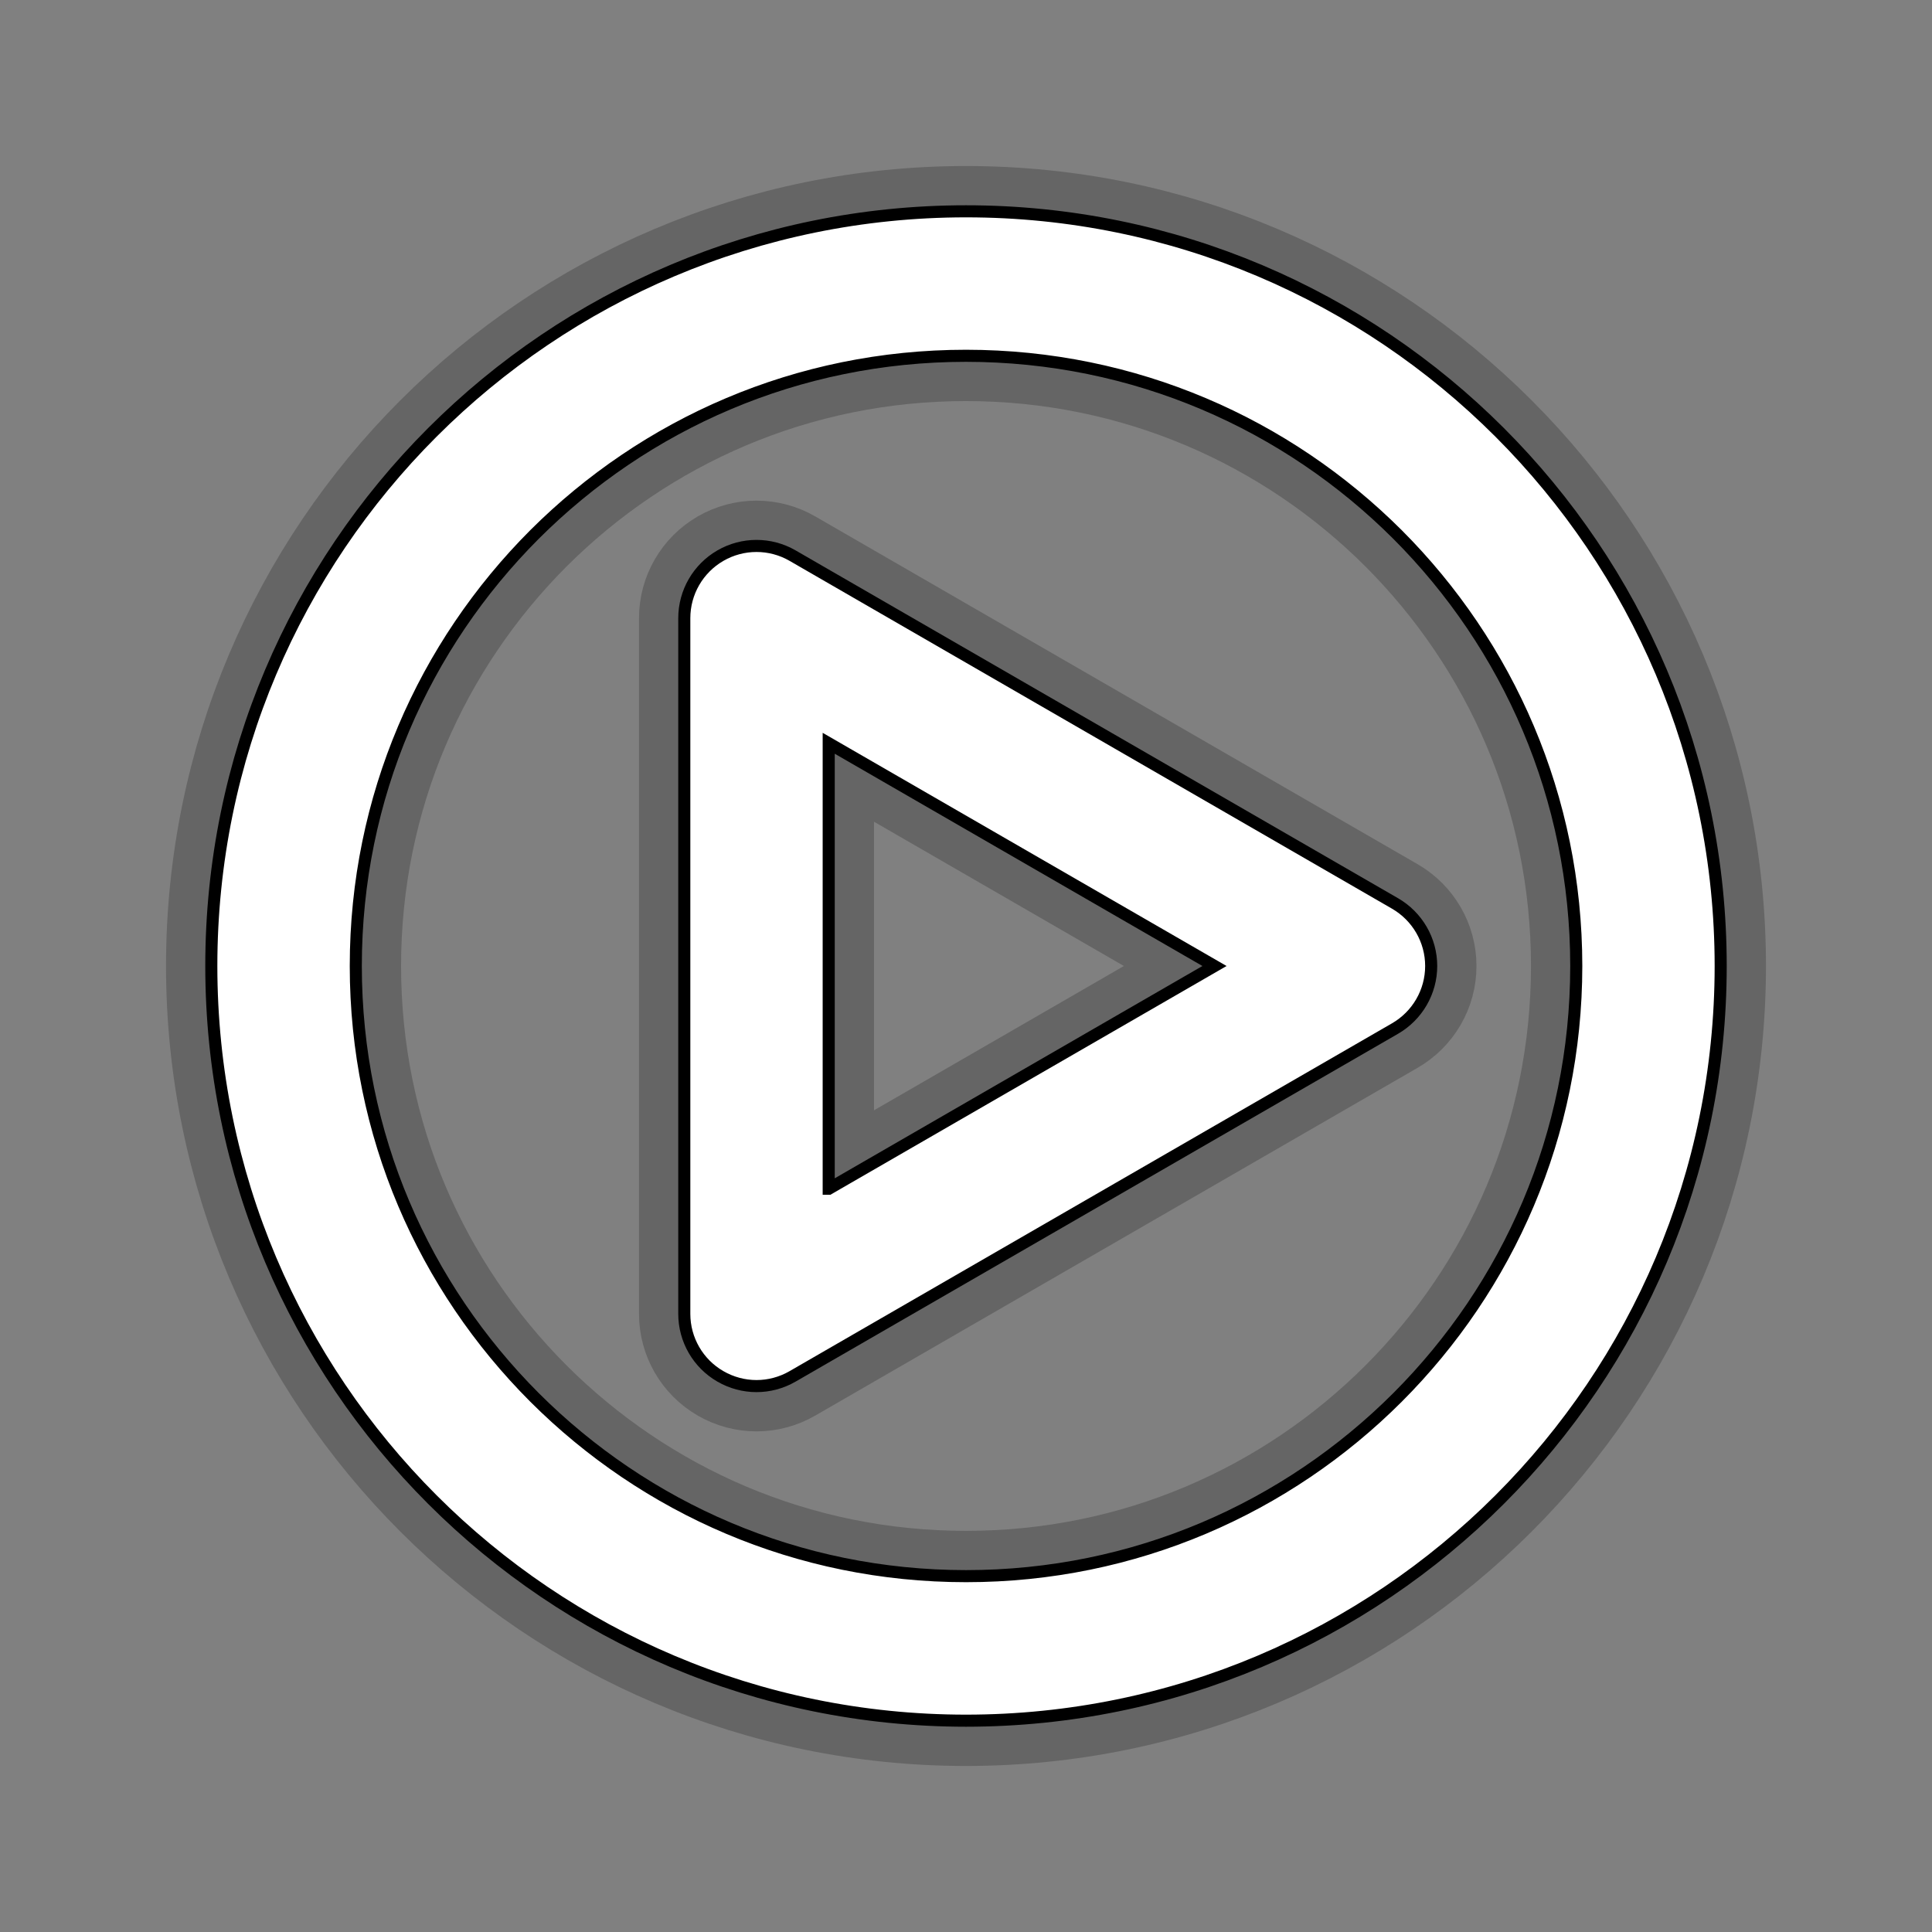
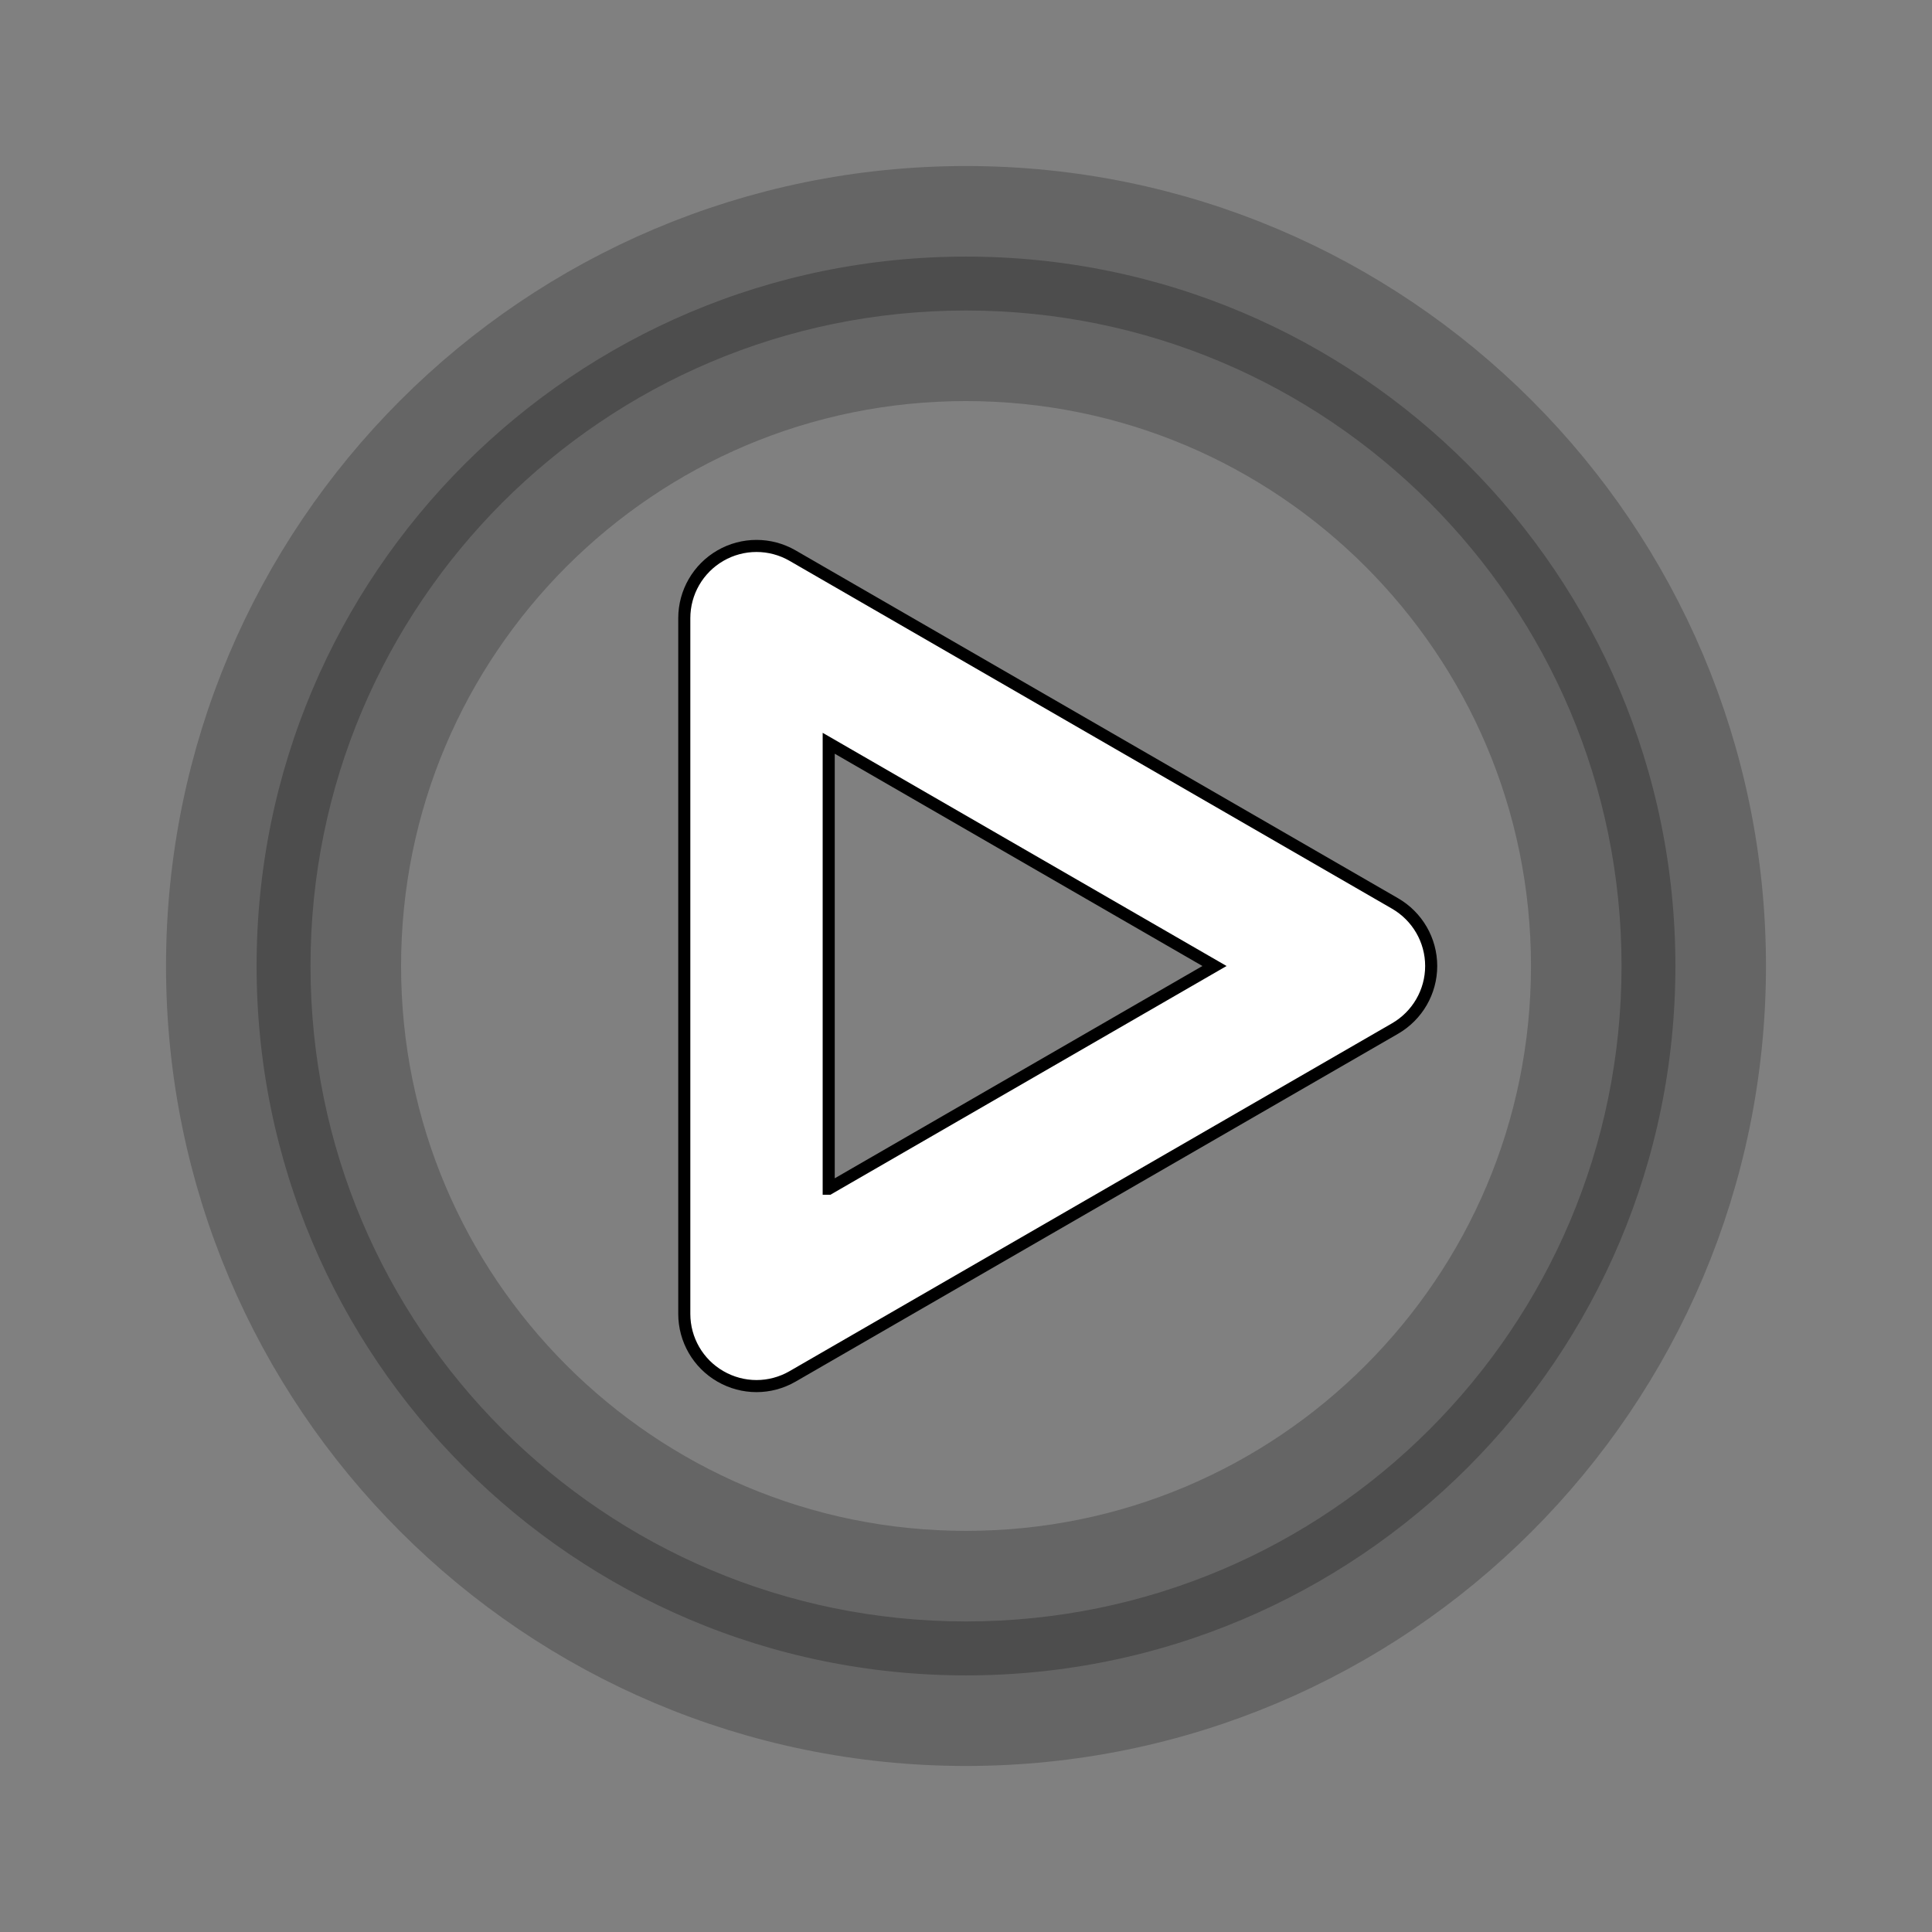
<svg xmlns="http://www.w3.org/2000/svg" version="1.1" baseProfile="basic" id="Layer_1" x="0px" y="0px" width="32px" height="32px" viewBox="0 0 32 32" xml:space="preserve">
  <rect x="0" y="0" width="32" height="32" fill="#808080" stroke="none" />
  <g opacity="0.4" stroke="#3C3C3C" stroke-width="1.5">
-     <path d="M11.932,22.797c-0.37-0.213-0.598-0.608-0.598-1.035l0,0V10.239c0-0.428,0.228-0.822,0.598-1.036l0,0    c0.37-0.214,0.826-0.214,1.196,0l0,0l9.978,5.761c0.37,0.214,0.599,0.608,0.599,1.036l0,0c0,0.428-0.229,0.822-0.599,1.036l0,0    l-9.978,5.761c-0.185,0.107-0.392,0.161-0.598,0.161l0,0C12.324,22.958,12.117,22.904,11.932,22.797L11.932,22.797z     M13.727,19.689L20.116,16l-6.39-3.689V19.689L13.727,19.689z" />
    <path d="M3.5,16L3.5,16c0-6.904,5.596-12.499,12.5-12.5l0,0c6.904,0,12.499,5.596,12.5,12.5l0,0    c-0.001,6.903-5.596,12.498-12.5,12.5l0,0C9.096,28.498,3.501,22.903,3.5,16L3.5,16z M5.893,16c0,2.795,1.129,5.313,2.961,7.146    l0,0c1.833,1.831,4.352,2.96,7.147,2.96l0,0c2.794,0,5.314-1.129,7.146-2.96l0,0c1.832-1.833,2.96-4.352,2.961-7.146l0,0    c-0.001-2.795-1.129-5.313-2.961-7.147l0,0C21.314,7.022,18.795,5.894,16,5.893l0,0c-2.795,0-5.314,1.129-7.147,2.96l0,0    C7.022,10.687,5.893,13.205,5.893,16L5.893,16L5.893,16z" />
  </g>
  <g fill="#FFFFFF" stroke="#000000" stroke-width="0.2">
    <path d="M11.932,22.797c-0.37-0.213-0.598-0.608-0.598-1.035l0,0V10.239c0-0.428,0.228-0.822,0.598-1.036l0,0    c0.37-0.214,0.826-0.214,1.196,0l0,0l9.978,5.761c0.37,0.214,0.599,0.608,0.599,1.036l0,0c0,0.428-0.229,0.822-0.599,1.036l0,0    l-9.978,5.761c-0.185,0.107-0.392,0.161-0.598,0.161l0,0C12.324,22.958,12.117,22.904,11.932,22.797L11.932,22.797z     M13.727,19.689L20.116,16l-6.39-3.689V19.689L13.727,19.689z" />
-     <path d="M3.5,16L3.5,16c0-6.904,5.596-12.499,12.5-12.5l0,0c6.904,0,12.499,5.596,12.5,12.5l0,0    c-0.001,6.903-5.596,12.498-12.5,12.5l0,0C9.096,28.498,3.501,22.903,3.5,16L3.5,16z M5.893,16c0,2.795,1.129,5.313,2.961,7.146    l0,0c1.833,1.831,4.352,2.96,7.147,2.96l0,0c2.794,0,5.314-1.129,7.146-2.96l0,0c1.832-1.833,2.96-4.352,2.961-7.146l0,0    c-0.001-2.795-1.129-5.313-2.961-7.147l0,0C21.314,7.022,18.795,5.894,16,5.893l0,0c-2.795,0-5.314,1.129-7.147,2.96l0,0    C7.022,10.687,5.893,13.205,5.893,16L5.893,16L5.893,16z" />
  </g>
</svg>